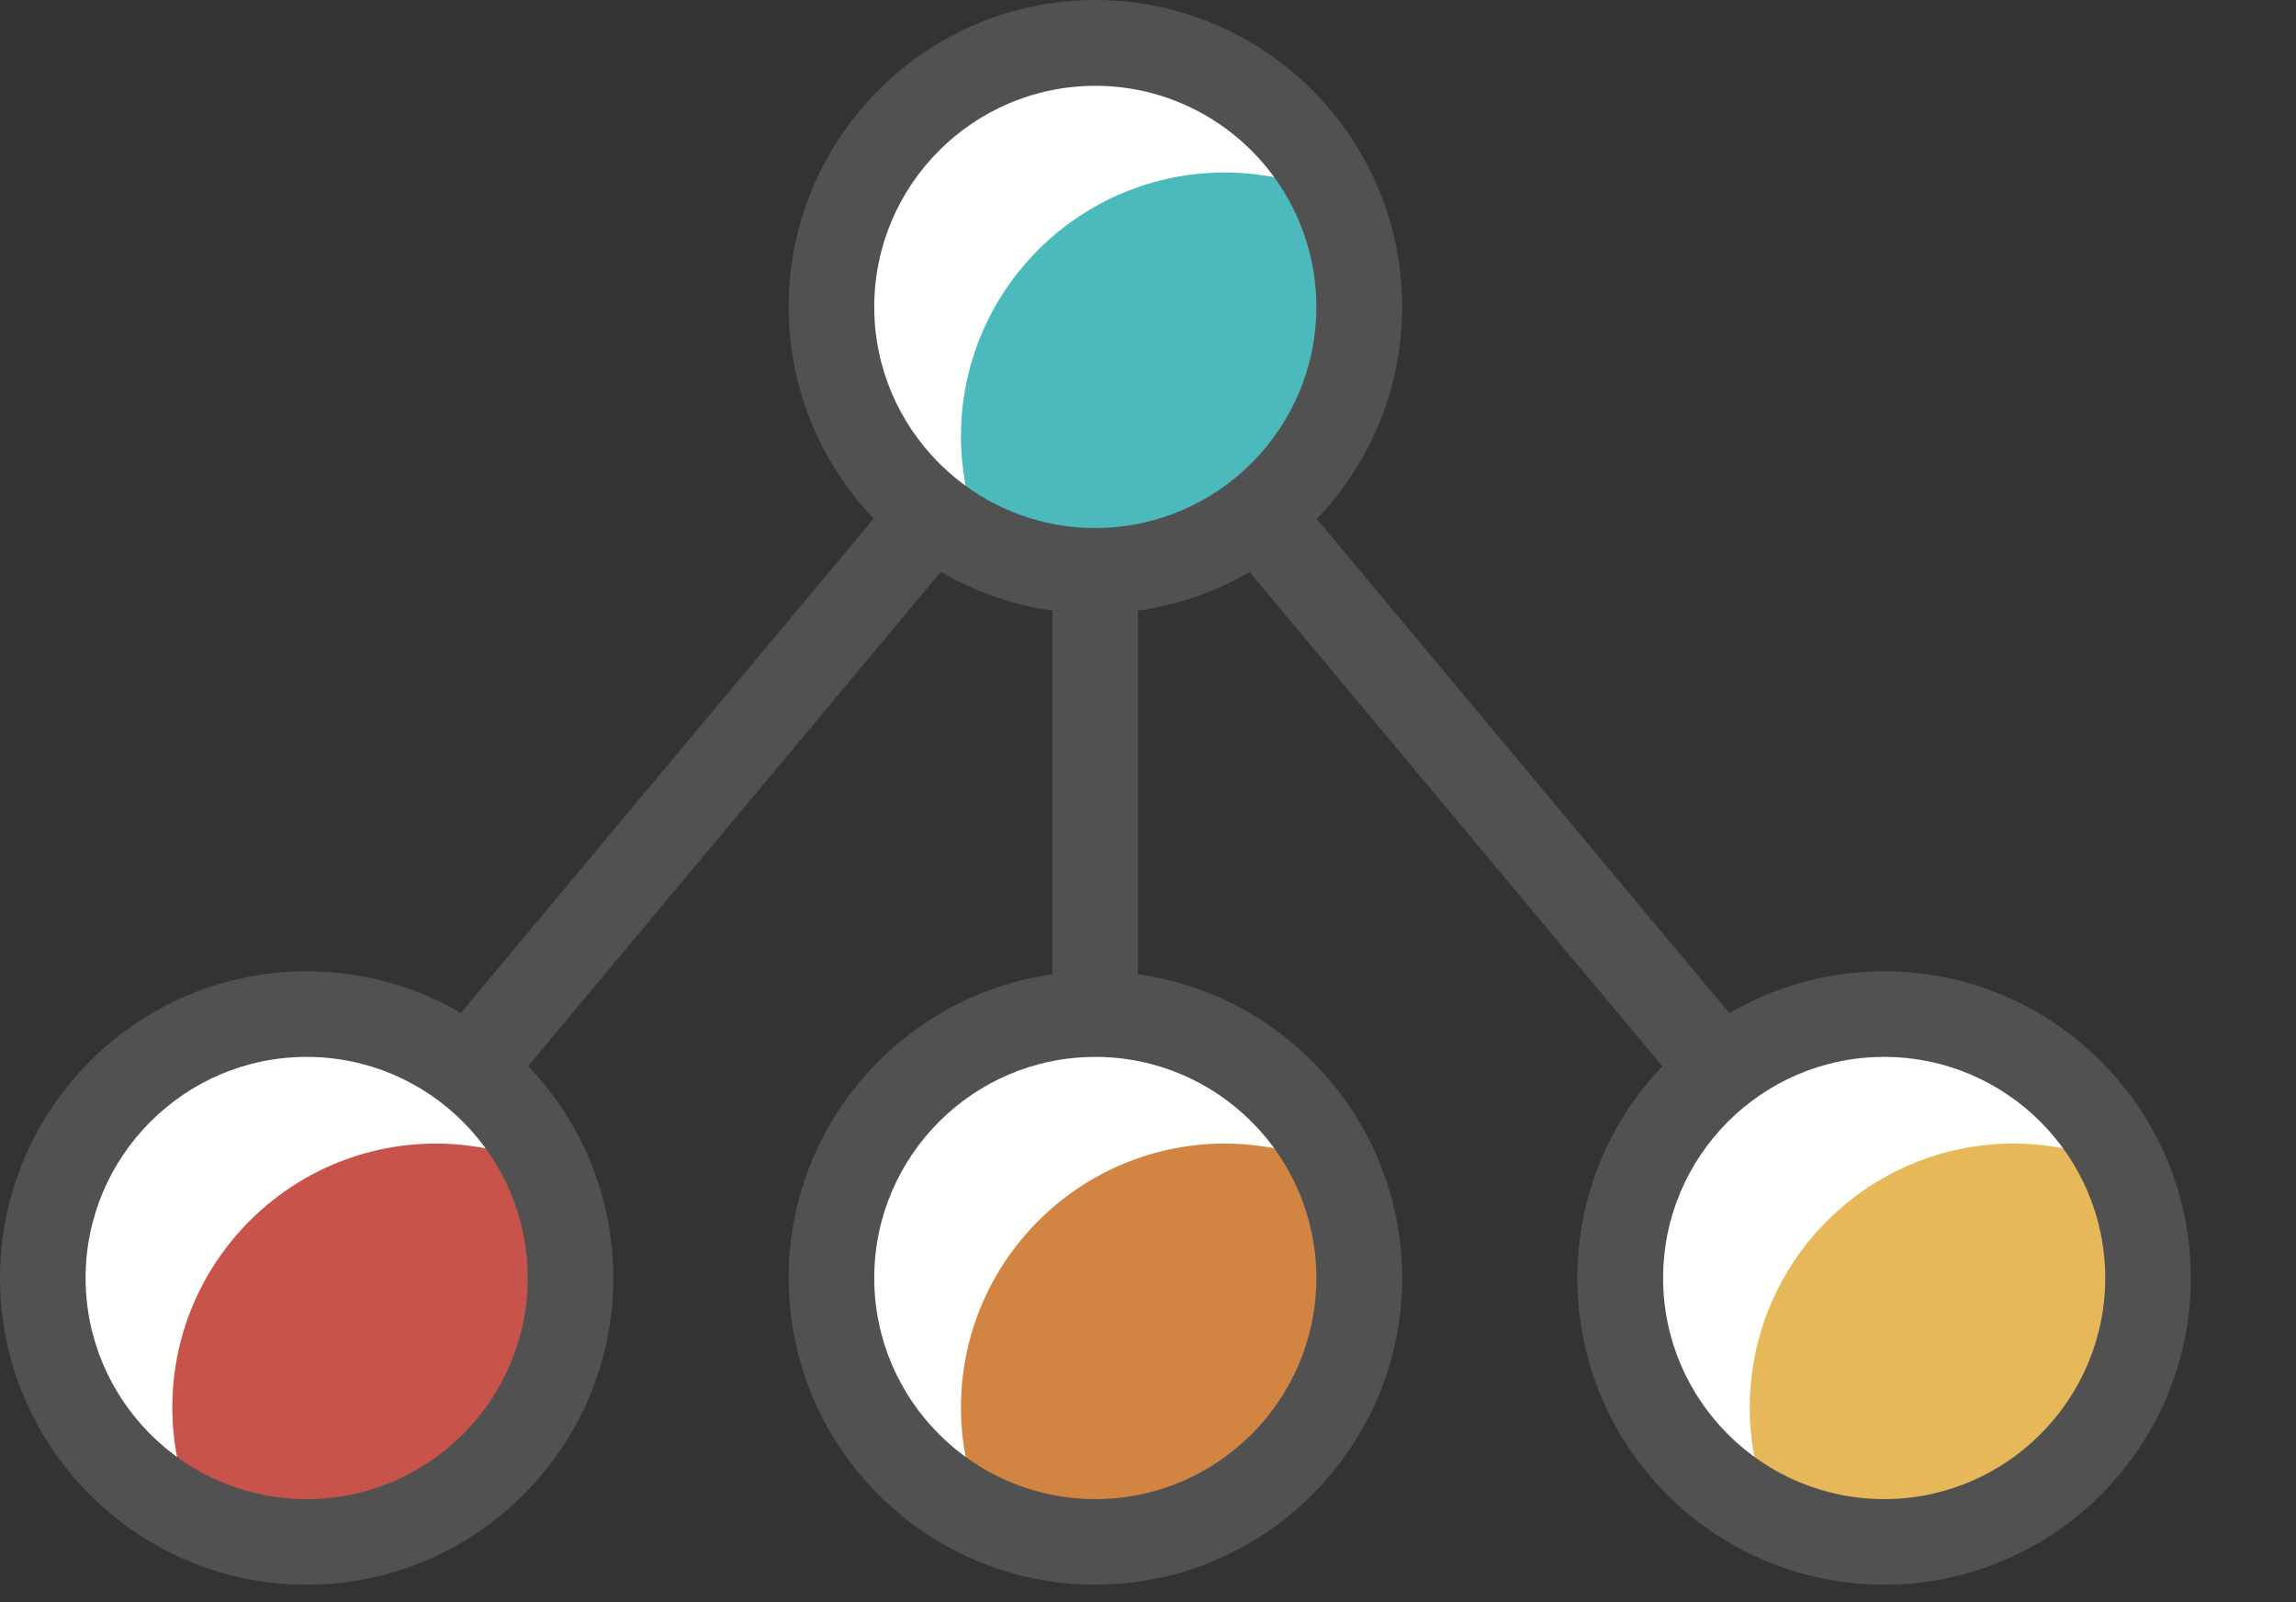
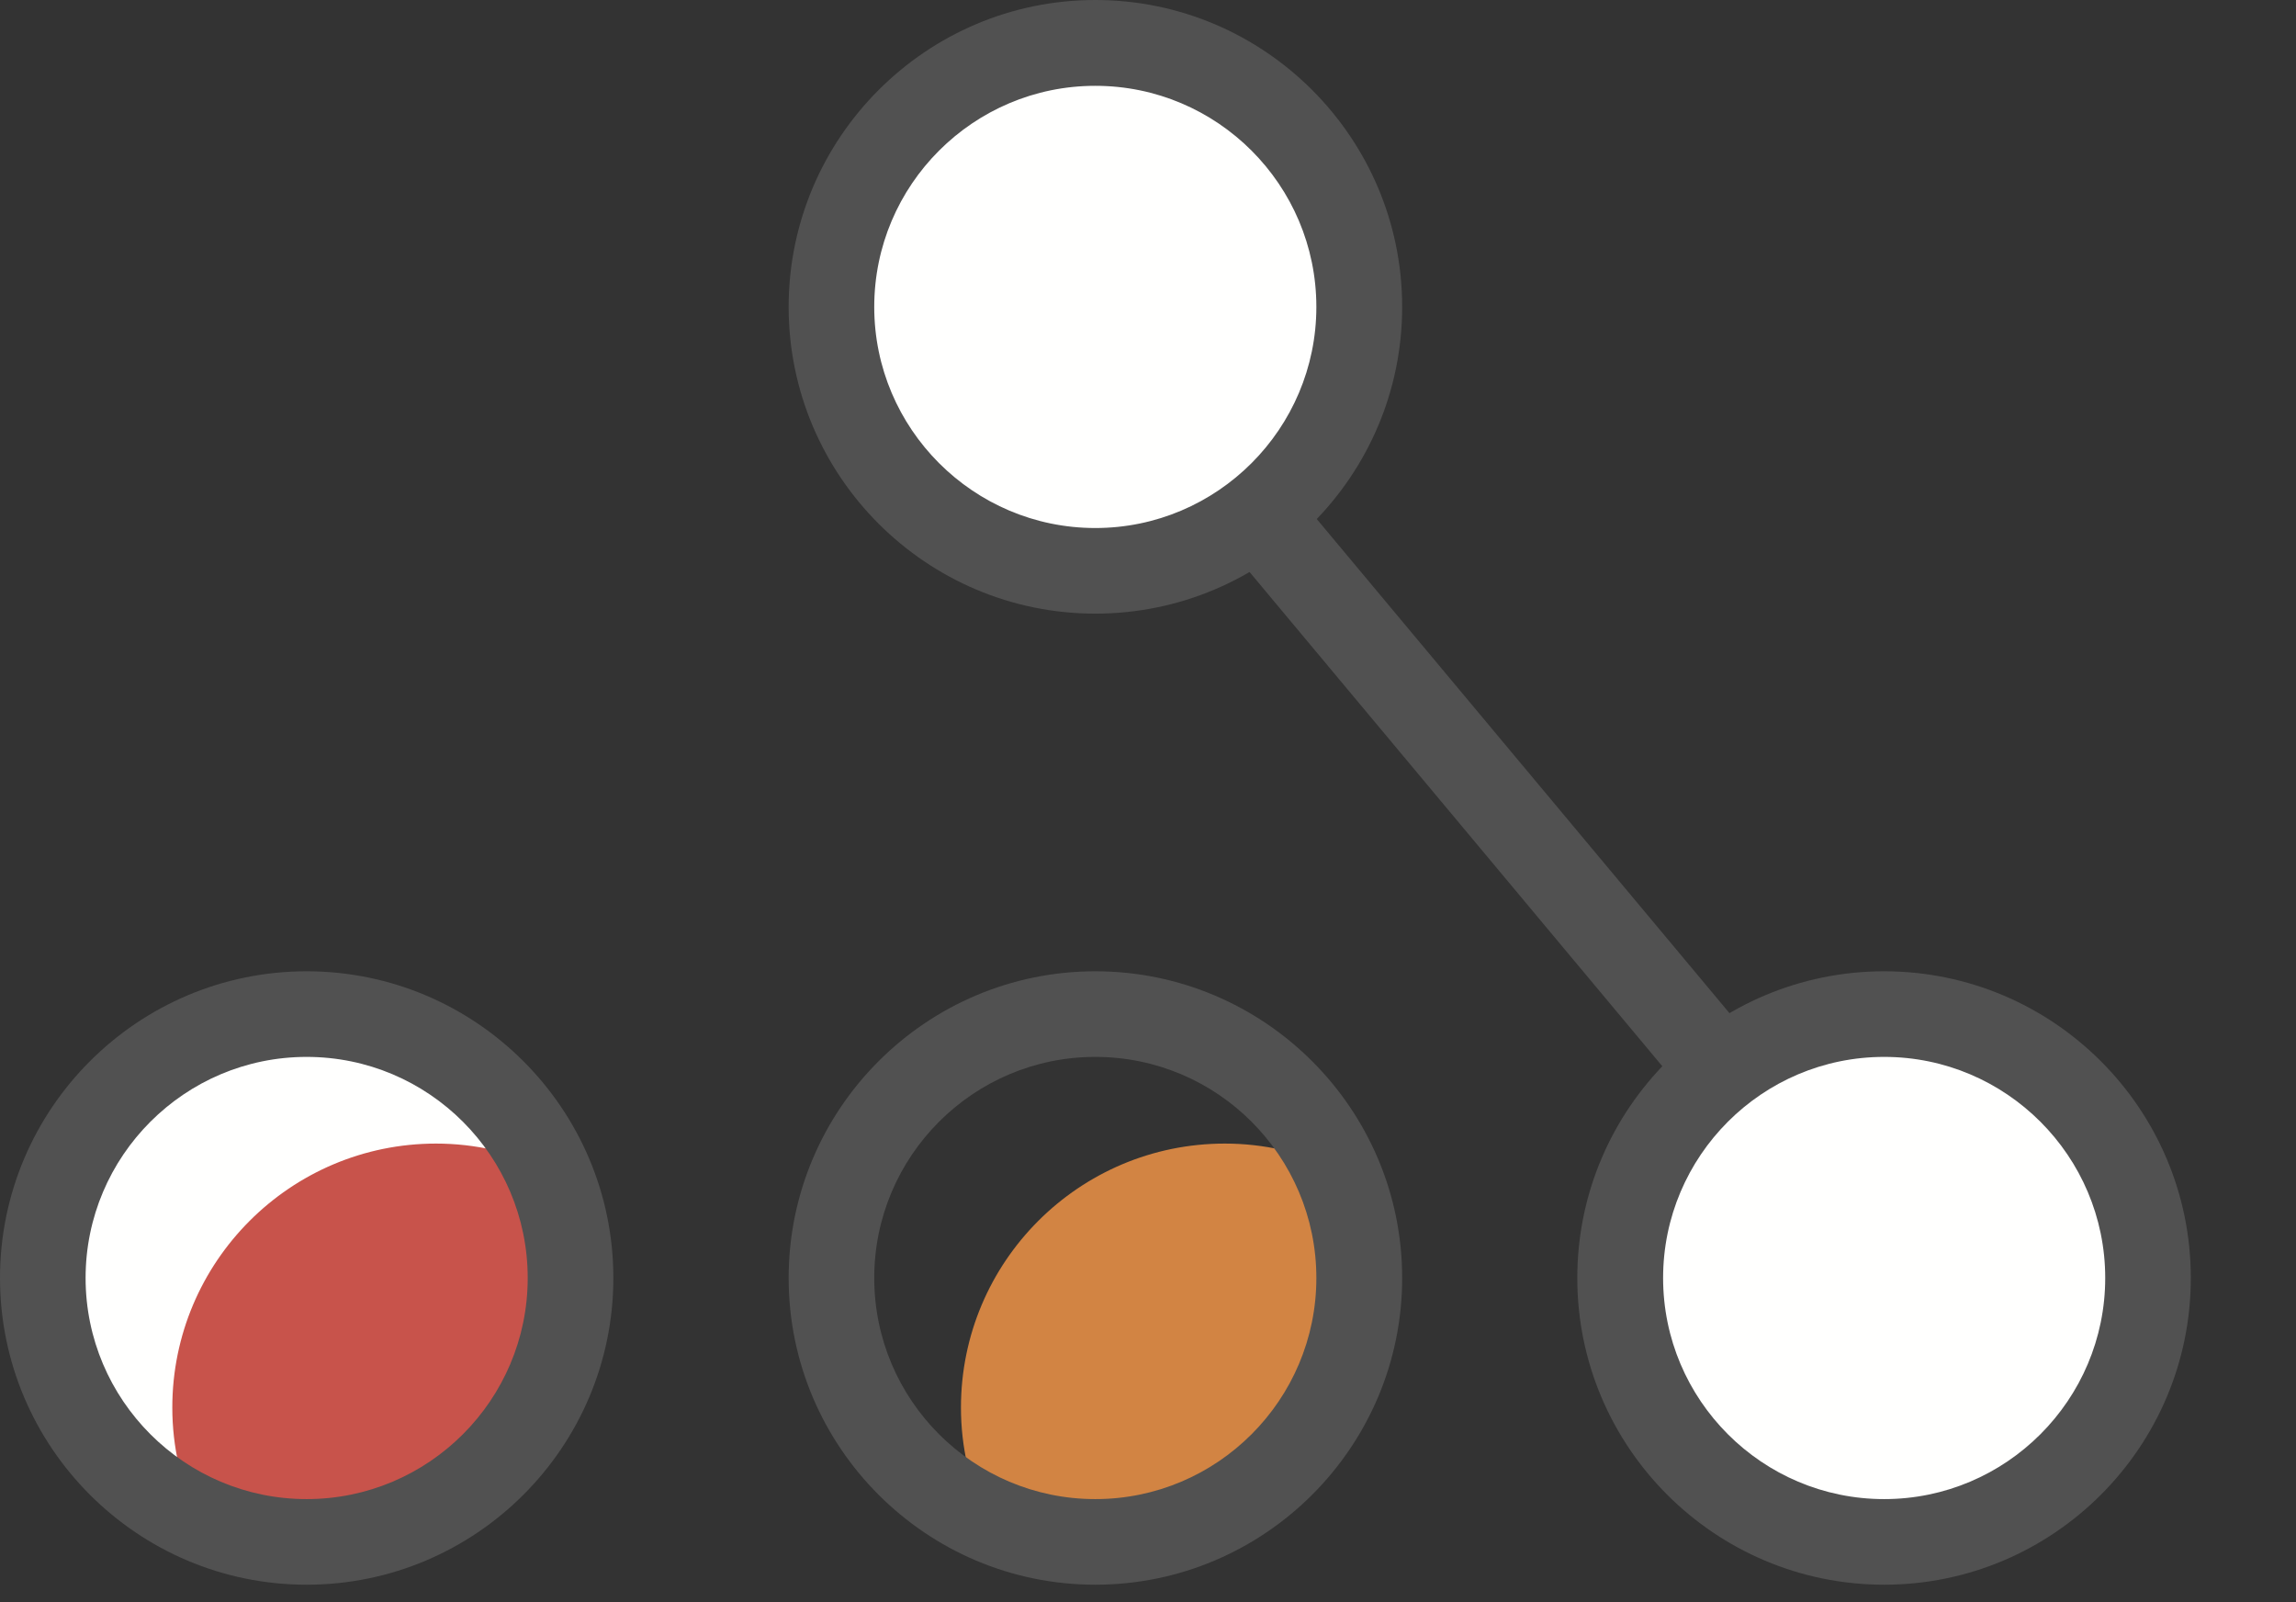
<svg xmlns="http://www.w3.org/2000/svg" width="43px" height="30px" viewBox="0 0 43 30" version="1.1">
  <rect x="0" y="0" width="43" height="30" fill="#333333" stroke="none" />
  <title>conference</title>
  <desc>Created with Sketch.</desc>
  <g id="conference" stroke="none" stroke-width="1" fill="none" fill-rule="evenodd">
    <path d="M15.937,5.793 C15.937,3.337 17.927,1.347 20.383,1.347 C22.84,1.347 24.83,3.337 24.83,5.793 C24.83,8.247 22.84,10.24 20.383,10.24 C17.927,10.24 15.937,8.247 15.937,5.793" id="Fill-2103" fill="#FFFFFE" />
    <path d="M1.297,23.93 C1.297,21.473 3.287,19.483 5.743,19.483 C8.197,19.483 10.19,21.473 10.19,23.93 C10.19,26.387 8.197,28.377 5.743,28.377 C3.287,28.377 1.297,26.387 1.297,23.93" id="Fill-2104" fill="#FFFFFE" />
-     <path d="M16.067,23.93 C16.067,21.473 18.057,19.483 20.513,19.483 C22.97,19.483 24.96,21.473 24.96,23.93 C24.96,26.387 22.97,28.377 20.513,28.377 C18.057,28.377 16.067,26.387 16.067,23.93" id="Fill-2105" fill="#FFFFFE" />
    <path d="M30.837,23.93 C30.837,21.473 32.83,19.483 35.287,19.483 C37.74,19.483 39.73,21.473 39.73,23.93 C39.73,26.387 37.74,28.377 35.287,28.377 C32.83,28.377 30.837,26.387 30.837,23.93" id="Fill-2106" fill="#FFFFFE" />
-     <path d="M17.997,8.17 C17.997,8.907 18.163,9.603 18.453,10.233 C19.08,10.523 19.777,10.687 20.513,10.687 C23.243,10.687 25.457,8.473 25.457,5.747 C25.457,5.01 25.29,4.313 25,3.683 C24.373,3.397 23.677,3.23 22.94,3.23 C20.21,3.23 17.997,5.443 17.997,8.17" id="Fill-2107" fill="#4CBABC" />
    <path d="M3.227,26.357 C3.227,27.093 3.393,27.79 3.68,28.417 C4.31,28.707 5.007,28.873 5.743,28.873 C8.473,28.873 10.687,26.66 10.687,23.93 C10.687,23.193 10.52,22.497 10.23,21.867 C9.603,21.58 8.903,21.413 8.167,21.413 C5.44,21.413 3.227,23.627 3.227,26.357" id="Fill-2108" fill="#C8534B" />
    <path d="M17.997,26.357 C17.997,27.093 18.163,27.79 18.453,28.417 C19.08,28.707 19.777,28.873 20.513,28.873 C23.243,28.873 25.457,26.66 25.457,23.93 C25.457,23.193 25.29,22.497 25,21.867 C24.373,21.58 23.677,21.413 22.94,21.413 C20.21,21.413 17.997,23.627 17.997,26.357" id="Fill-2109" fill="#D28443" />
-     <path d="M32.77,26.357 C32.77,27.093 32.933,27.79 33.223,28.417 C33.85,28.707 34.55,28.873 35.287,28.873 C38.013,28.873 40.227,26.66 40.227,23.93 C40.227,23.193 40.063,22.497 39.773,21.867 C39.143,21.58 38.447,21.413 37.713,21.413 C34.983,21.413 32.77,23.627 32.77,26.357" id="Fill-2110" fill="#E7B859" />
    <path d="M20.513,11.49 C17.347,11.49 14.77,8.913 14.77,5.747 C14.77,2.58 17.347,0 20.513,0 C23.683,0 26.26,2.58 26.26,5.747 C26.26,8.913 23.683,11.49 20.513,11.49 Z M20.513,1.607 C18.23,1.607 16.373,3.463 16.373,5.747 C16.373,8.027 18.23,9.887 20.513,9.887 C22.797,9.887 24.653,8.027 24.653,5.747 C24.653,3.463 22.797,1.607 20.513,1.607 L20.513,1.607 Z" id="Fill-2111" fill="#515151" />
    <path d="M5.743,29.673 C2.577,29.673 0,27.097 0,23.93 C0,20.763 2.577,18.187 5.743,18.187 C8.91,18.187 11.487,20.763 11.487,23.93 C11.487,27.097 8.91,29.673 5.743,29.673 Z M5.743,19.79 C3.46,19.79 1.603,21.647 1.603,23.93 C1.603,26.213 3.46,28.07 5.743,28.07 C8.027,28.07 9.883,26.213 9.883,23.93 C9.883,21.647 8.027,19.79 5.743,19.79 L5.743,19.79 Z" id="Fill-2112" fill="#515151" />
    <path d="M20.513,29.673 C17.347,29.673 14.77,27.097 14.77,23.93 C14.77,20.763 17.347,18.187 20.513,18.187 C23.68,18.187 26.26,20.763 26.26,23.93 C26.26,27.097 23.68,29.673 20.513,29.673 Z M20.513,19.79 C18.23,19.79 16.373,21.647 16.373,23.93 C16.373,26.213 18.23,28.07 20.513,28.07 C22.797,28.07 24.653,26.213 24.653,23.93 C24.653,21.647 22.797,19.79 20.513,19.79 L20.513,19.79 Z" id="Fill-2113" fill="#515151" />
    <path d="M35.287,29.673 C32.117,29.673 29.54,27.097 29.54,23.93 C29.54,20.763 32.117,18.187 35.287,18.187 C38.453,18.187 41.03,20.763 41.03,23.93 C41.03,27.097 38.453,29.673 35.287,29.673 Z M35.287,19.79 C33.003,19.79 31.147,21.647 31.147,23.93 C31.147,26.213 33.003,28.07 35.287,28.07 C37.57,28.07 39.427,26.213 39.427,23.93 C39.427,21.647 37.57,19.79 35.287,19.79 L35.287,19.79 Z" id="Fill-2114" fill="#515151" />
    <polyline id="Fill-2115" fill="#515151" points="31.713 20.66 23.003 10.233 24.233 9.207 32.943 19.633 31.713 20.66" />
-     <polyline id="Fill-2116" fill="#515151" points="9.413 20.537 8.18 19.507 16.943 9.013 18.173 10.043 9.413 20.537" />
-     <polygon id="Fill-2117" fill="#515151" points="19.71 18.953 21.313 18.953 21.313 10.56 19.71 10.56" />
  </g>
</svg>